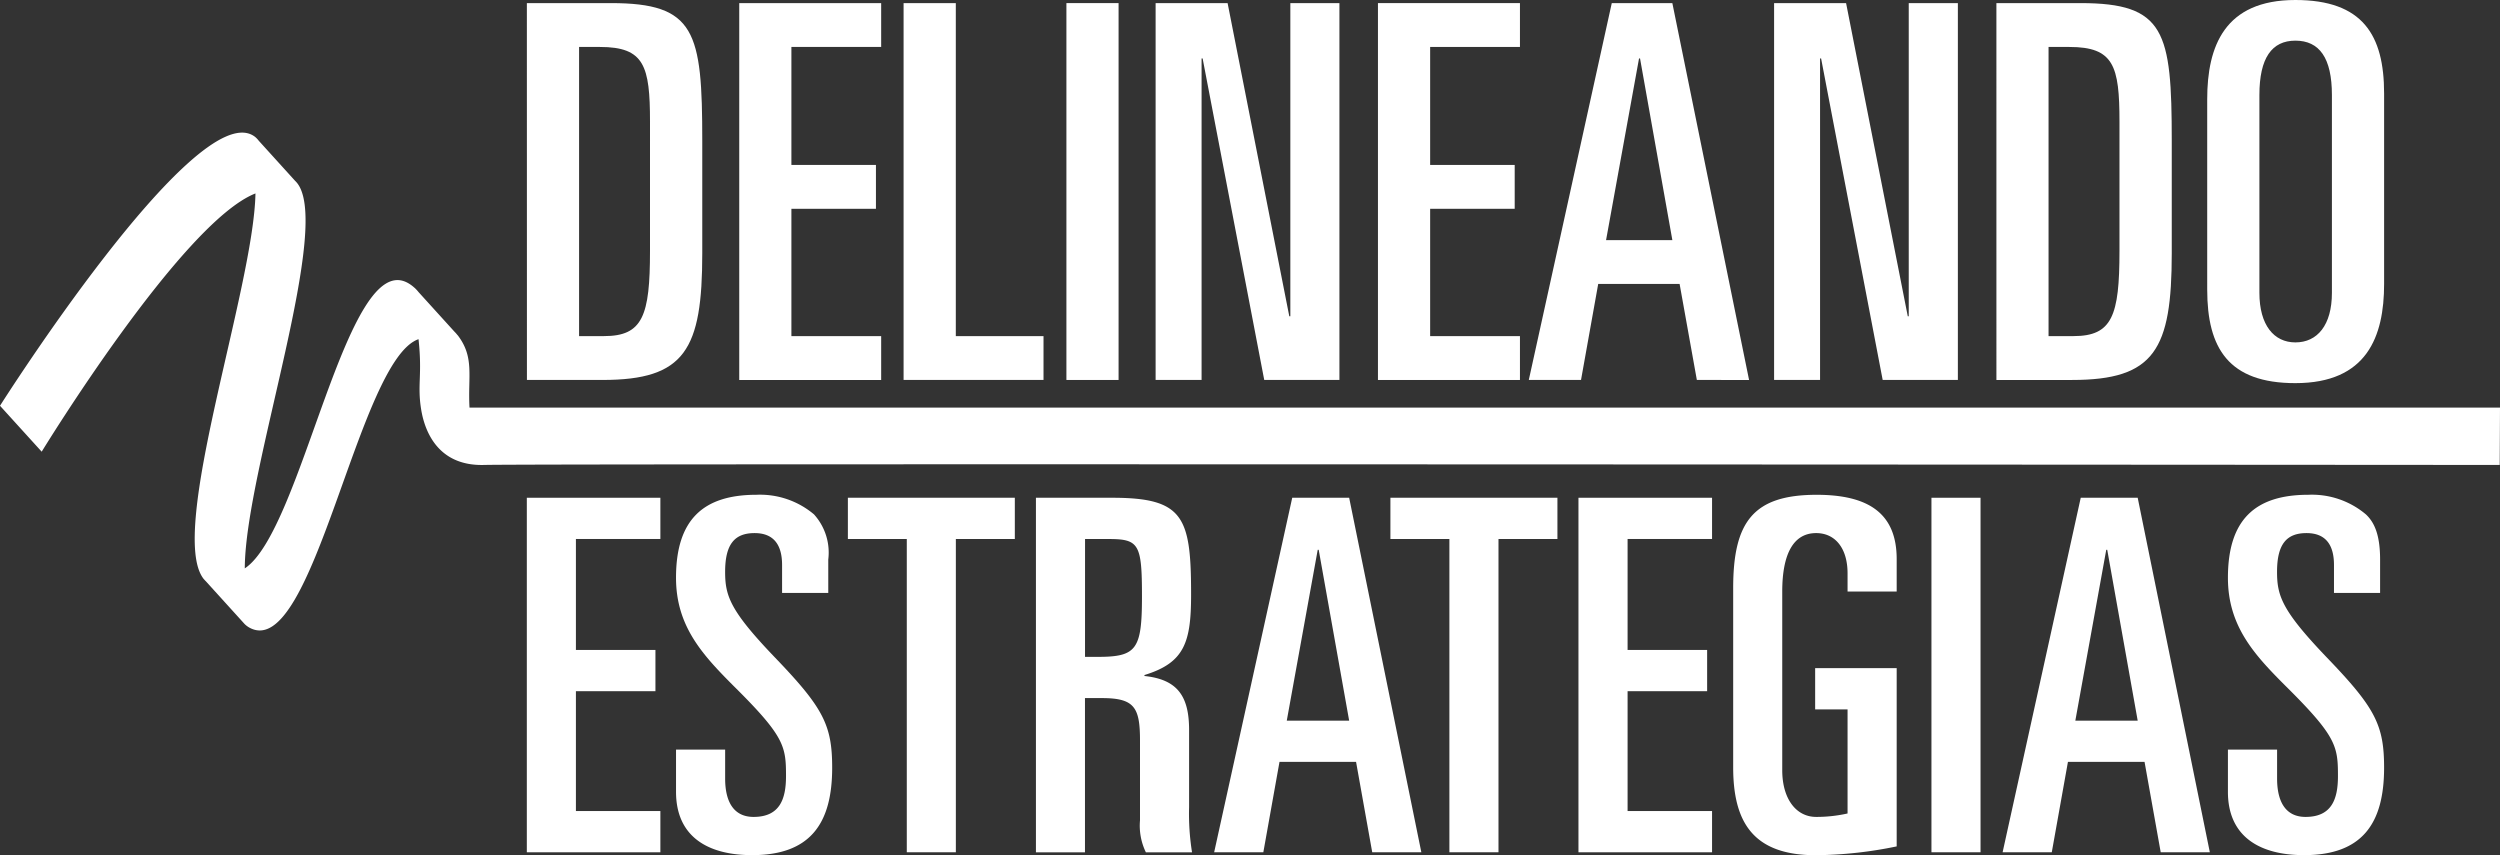
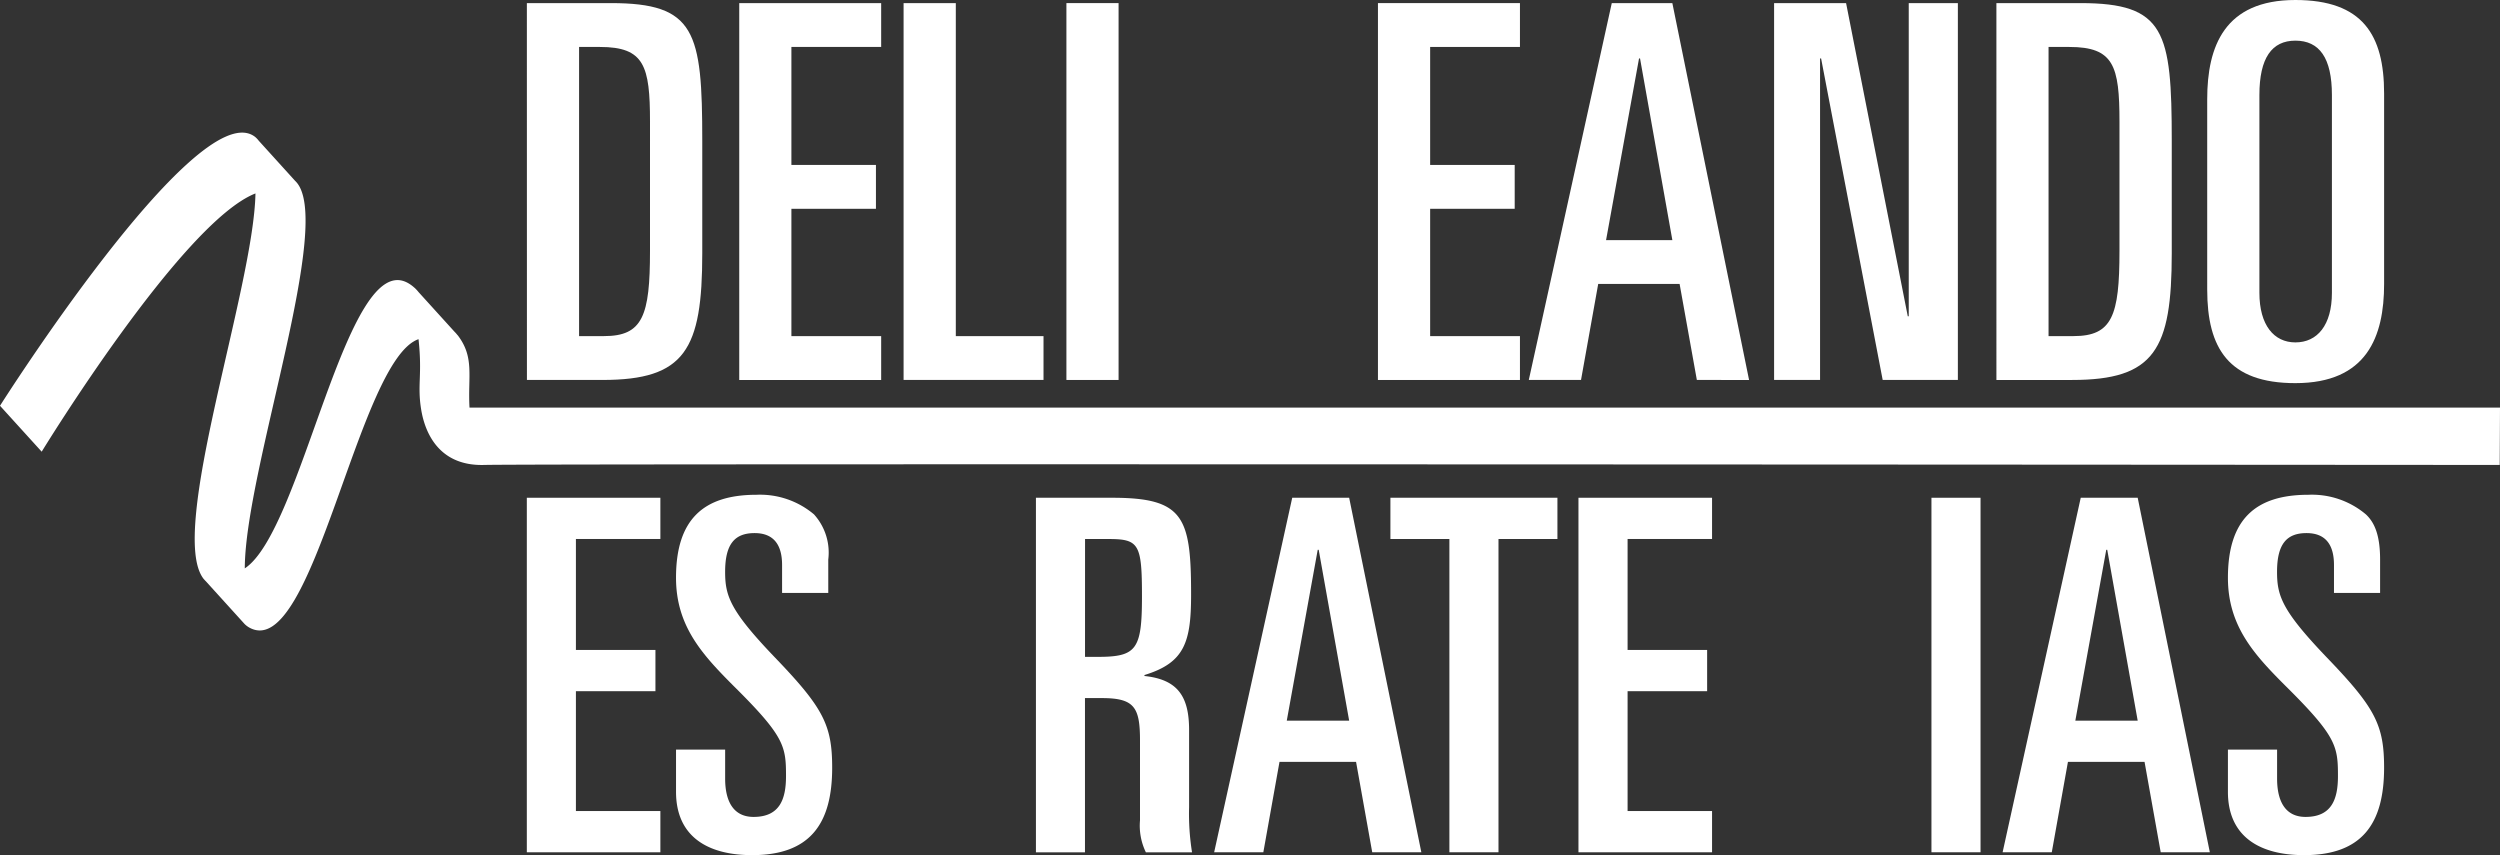
<svg xmlns="http://www.w3.org/2000/svg" id="Grupo_230" data-name="Grupo 230" width="170.18" height="58.215" viewBox="0 0 170.18 58.215">
  <rect x="0" y="0" width="170.18" height="58.215" fill="#333333" stroke="none" />
  <defs>
    <clipPath id="clip-path">
      <rect id="Rectángulo_153" data-name="Rectángulo 153" width="170.18" height="58.215" fill="#fff" />
    </clipPath>
  </defs>
  <g id="Grupo_229" data-name="Grupo 229" clip-path="url(#clip-path)">
    <path id="Trazado_151" data-name="Trazado 151" d="M156.06.92h5.718C167.532.92,168,2.841,168,10.3v7.641c0,6.573-1.174,8.632-6.786,8.632h-5.15Zm3.551,22.668h1.705c2.631,0,3.126-1.383,3.126-5.789V8.989c0-3.8-.388-5.083-3.408-5.083h-1.42V23.588Z" transform="translate(-120.195 -0.709)" fill="#fff" />
    <path id="Trazado_152" data-name="Trazado 152" d="M218.97.92h9.661V3.905h-6.111v8.032h5.755v2.985h-5.755v8.668h6.111v2.985H218.97Z" transform="translate(-168.648 -0.709)" fill="#fff" />
    <path id="Trazado_153" data-name="Trazado 153" d="M267.65.92h3.555V23.588h5.97v2.985H267.65Z" transform="translate(-206.141 -0.709)" fill="#fff" />
    <rect id="Rectángulo_151" data-name="Rectángulo 151" width="3.551" height="25.654" transform="translate(72.593 0.211)" fill="#fff" />
-     <path id="Trazado_154" data-name="Trazado 154" d="M342.3.92h4.9L351.4,22.239h.071V.92h3.341V26.574h-5.118L345.5,4.689h-.071V26.574H342.3V.92Z" transform="translate(-263.635 -0.709)" fill="#fff" />
    <path id="Trazado_155" data-name="Trazado 155" d="M408.16.92h9.666V3.905h-6.113v8.032h5.755v2.985h-5.755v8.668h6.113v2.985H408.16Z" transform="translate(-314.36 -0.709)" fill="#fff" />
    <path id="Trazado_156" data-name="Trazado 156" d="M458.489.92h4.123l5.223,25.654H464.28l-1.174-6.536h-5.541l-1.17,6.536H452.84ZM458.1,17.055h4.513l-2.2-12.366h-.069Z" transform="translate(-348.772 -0.709)" fill="#fff" />
    <path id="Trazado_157" data-name="Trazado 157" d="M525.5.92h4.9l4.2,21.319h.066V.92h3.344V26.574h-5.118L528.7,4.689h-.071V26.574H525.5V.92Z" transform="translate(-404.734 -0.709)" fill="#fff" />
    <path id="Trazado_158" data-name="Trazado 158" d="M591.35.92h5.72c5.753,0,6.217,1.921,6.217,9.381v7.641c0,6.573-1.174,8.632-6.786,8.632h-5.15ZM594.9,23.588h1.7c2.631,0,3.128-1.383,3.128-5.789V8.989c0-3.8-.388-5.083-3.411-5.083H594.9V23.588Z" transform="translate(-455.451 -0.709)" fill="#fff" />
    <path id="Trazado_159" data-name="Trazado 159" d="M653.79,6.752c0-3.59,1.174-6.752,6-6.752,4.585,0,6.042,2.383,6.042,6.361V19.329c0,3.59-1.174,6.752-6.042,6.752-4.548,0-6-2.381-6-6.361Zm3.553,13.182c0,2.2.993,3.374,2.45,3.374,1.491,0,2.486-1.17,2.486-3.374V6.467c0-2.523-.853-3.7-2.486-3.7-1.6,0-2.45,1.172-2.45,3.7Z" transform="translate(-503.541)" fill="#fff" />
    <path id="Trazado_160" data-name="Trazado 160" d="M170.18,58H31.96c-.12-2.126.349-3.406-.788-4.906l0,0-.051-.057a2.641,2.641,0,0,0-.2-.223l-2.427-2.675a2.48,2.48,0,0,0-.221-.244l-.041-.046,0,.009a2.429,2.429,0,0,0-.437-.326c-4.217-2.438-7.2,16.822-11.132,19.412.014-6.708,6.184-23.788,3.429-26.377l-2.475-2.73a1.634,1.634,0,0,0-.179-.2,1.133,1.133,0,0,0-.216-.163C13.18,37.072,0,57.874,0,57.874L2.838,61S12.385,45.377,17.39,43.421c-.122,6.485-6,23.075-3.53,26.237l0,0,.051.055c.032.037.062.071.1.106l2.6,2.868a.3.3,0,0,1,.025.028l.009.009h0a1.467,1.467,0,0,0,.354.264c4.339,2.316,7.372-18.217,11.491-19.646.267,2.461-.094,3.079.177,4.771s1.28,3.877,4.293,3.79c3.576-.1,137.2,0,137.2,0Z" transform="translate(0 -30.253)" fill="#fff" />
    <path id="Trazado_161" data-name="Trazado 161" d="M156.05,147.44h9.091v2.806h-5.75V157.8h5.414v2.808h-5.414v8.158h5.75v2.808H156.05Z" transform="translate(-120.188 -113.557)" fill="#fff" />
    <path id="Trazado_162" data-name="Trazado 162" d="M200.26,163.908H203.6v1.972c0,1.6.6,2.608,1.937,2.608,1.772,0,2.206-1.2,2.206-2.774,0-2.043-.1-2.709-3.578-6.152-2.135-2.14-3.909-4.077-3.909-7.352,0-3.946,1.836-5.651,5.483-5.651a5.689,5.689,0,0,1,3.909,1.335,3.879,3.879,0,0,1,.972,3.075v2.273h-3.144v-1.905c0-1.37-.57-2.169-1.871-2.169-1.372,0-2.006.768-2.006,2.638,0,1.639.333,2.643,3.41,5.849,3.275,3.41,3.877,4.582,3.877,7.485,0,3.778-1.471,5.95-5.447,5.95-3.077,0-5.182-1.3-5.182-4.311v-2.87Z" transform="translate(-154.238 -112.879)" fill="#fff" />
-     <path id="Trazado_163" data-name="Trazado 163" d="M251.15,147.44h11.364v2.806H258.5v21.326H255.16V150.246h-4.01Z" transform="translate(-193.433 -113.557)" fill="#fff" />
    <path id="Trazado_164" data-name="Trazado 164" d="M306.85,147.44h5.182c4.877,0,5.38,1.3,5.38,6.586,0,3.24-.437,4.644-3.174,5.481v.067c2.273.237,3.038,1.4,3.038,3.677V168.5a16.627,16.627,0,0,0,.2,3.075h-3.142a4.145,4.145,0,0,1-.4-2.174v-5.449c0-2.273-.4-2.875-2.611-2.875h-1.135v10.5H306.85Zm3.341,10.831h.871c2.638,0,3.006-.5,3.006-4.111,0-3.574-.2-3.911-2.275-3.911h-1.6Z" transform="translate(-236.332 -113.557)" fill="#fff" />
    <path id="Trazado_165" data-name="Trazado 165" d="M364.955,147.44h3.875l4.913,24.132H370.4l-1.1-6.152h-5.212l-1.1,6.152H359.64Zm-.372,15.174h4.247l-2.073-11.631h-.067Z" transform="translate(-276.99 -113.557)" fill="#fff" />
    <path id="Trazado_166" data-name="Trazado 166" d="M411.85,147.44h11.369v2.806h-4.012v21.326h-3.342V150.246H411.85Z" transform="translate(-317.202 -113.557)" fill="#fff" />
    <path id="Trazado_167" data-name="Trazado 167" d="M467.55,147.44h9.094v2.806h-5.75V157.8h5.415v2.808h-5.415v8.158h5.75v2.808H467.55Z" transform="translate(-360.101 -113.557)" fill="#fff" />
-     <path id="Trazado_168" data-name="Trazado 168" d="M521.166,153.146v-1.239c0-1.7-.834-2.739-2.139-2.739-1.536,0-2.307,1.4-2.307,3.976v12.168c0,1.937.938,3.176,2.307,3.176a9.7,9.7,0,0,0,2.139-.234v-7.087H518.96v-2.806h5.55v12.134a28.212,28.212,0,0,1-5.513.6c-4.247,0-5.617-2.238-5.617-5.982v-12.2c0-4.513,1.37-6.352,5.683-6.352,3.576,0,5.447,1.3,5.447,4.378v2.209Z" transform="translate(-395.399 -112.879)" fill="#fff" />
    <rect id="Rectángulo_152" data-name="Rectángulo 152" width="3.341" height="24.132" transform="translate(131.478 33.883)" fill="#fff" />
    <path id="Trazado_169" data-name="Trazado 169" d="M598.508,147.44h3.877l4.911,24.132h-3.344l-1.1-6.152h-5.215l-1.1,6.152H593.19Zm-.368,15.174h4.245l-2.073-11.631h-.067Z" transform="translate(-456.868 -113.557)" fill="#fff" />
    <path id="Trazado_170" data-name="Trazado 170" d="M659.932,163.908h3.344v1.972c0,1.6.6,2.608,1.937,2.608,1.772,0,2.206-1.2,2.206-2.774,0-2.043-.1-2.709-3.576-6.152-2.142-2.14-3.914-4.077-3.914-7.352,0-3.946,1.839-5.651,5.481-5.651a5.7,5.7,0,0,1,3.911,1.335c.57.536.967,1.372.967,3.075v2.273h-3.139v-1.905c0-1.37-.567-2.169-1.87-2.169-1.37,0-2.006.768-2.006,2.638,0,1.639.336,2.643,3.408,5.849,3.28,3.41,3.879,4.582,3.879,7.485,0,3.778-1.473,5.95-5.449,5.95-3.072,0-5.182-1.3-5.182-4.311v-2.87Z" transform="translate(-508.27 -112.879)" fill="#fff" />
  </g>
</svg>